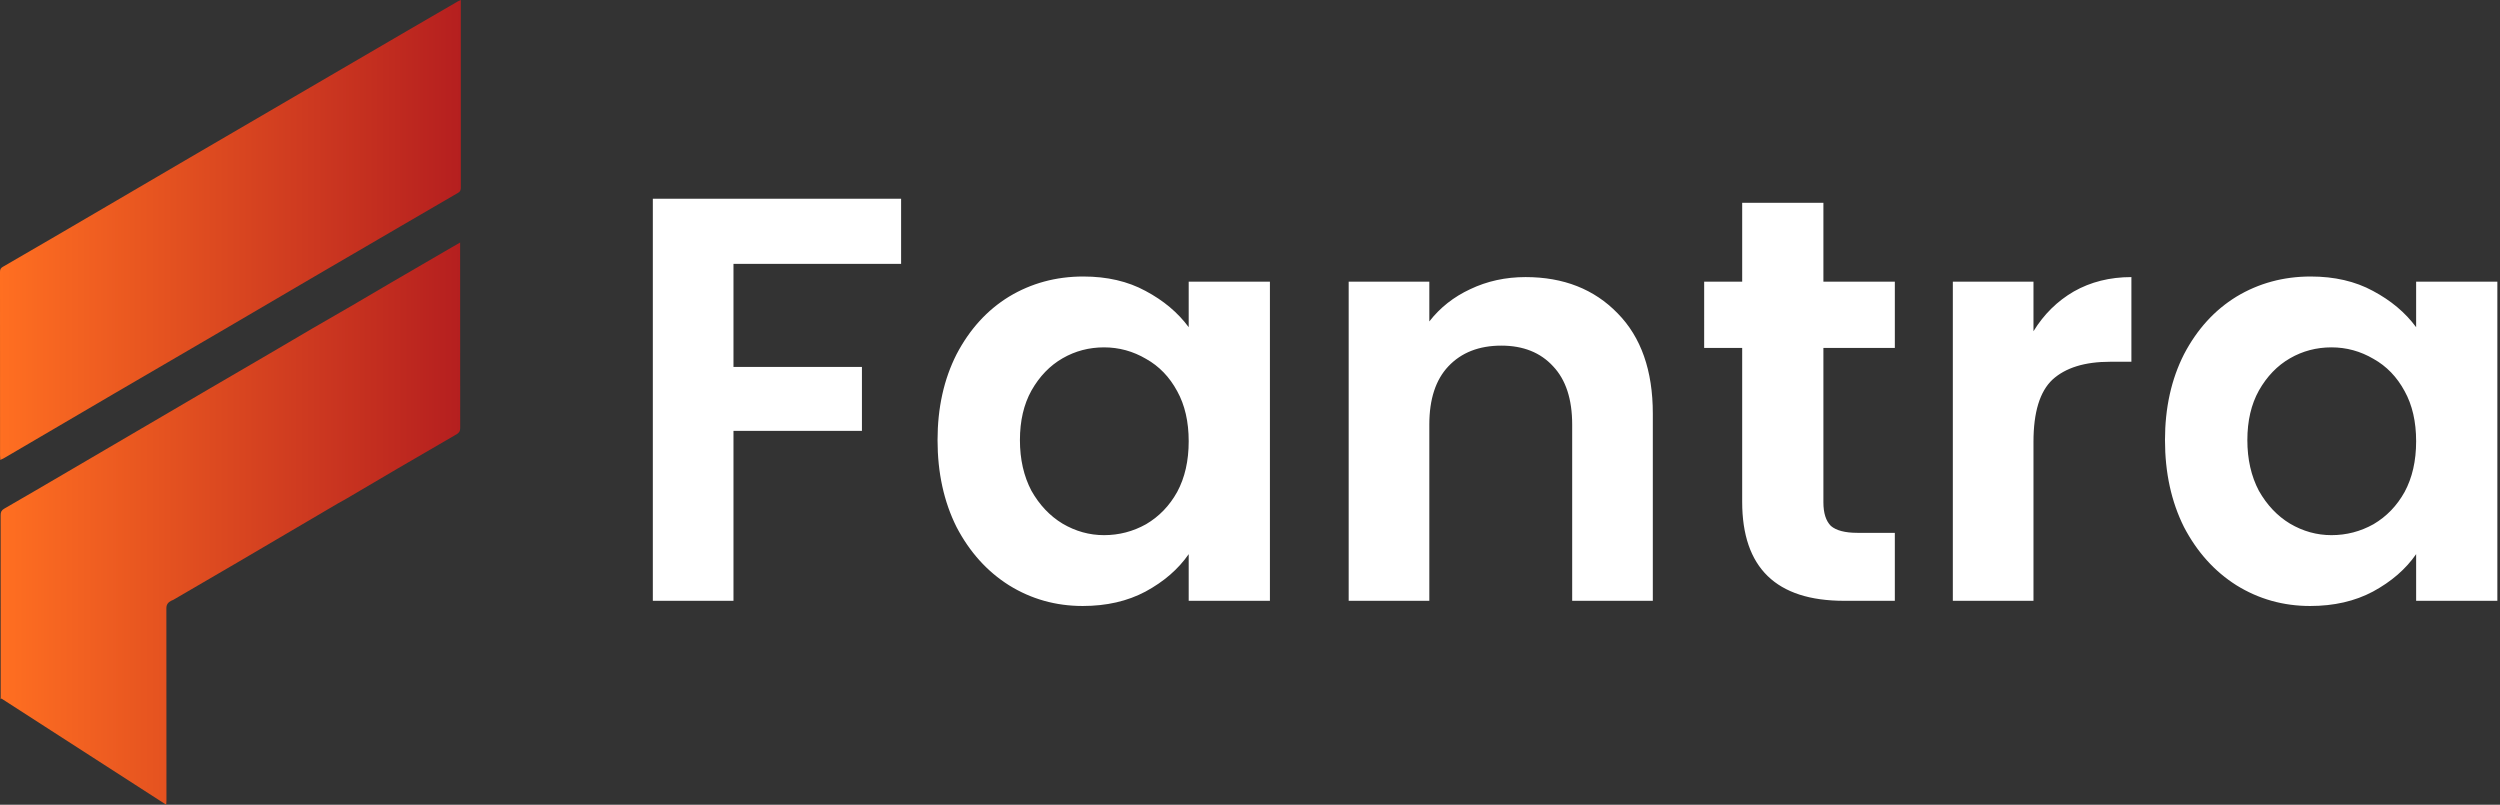
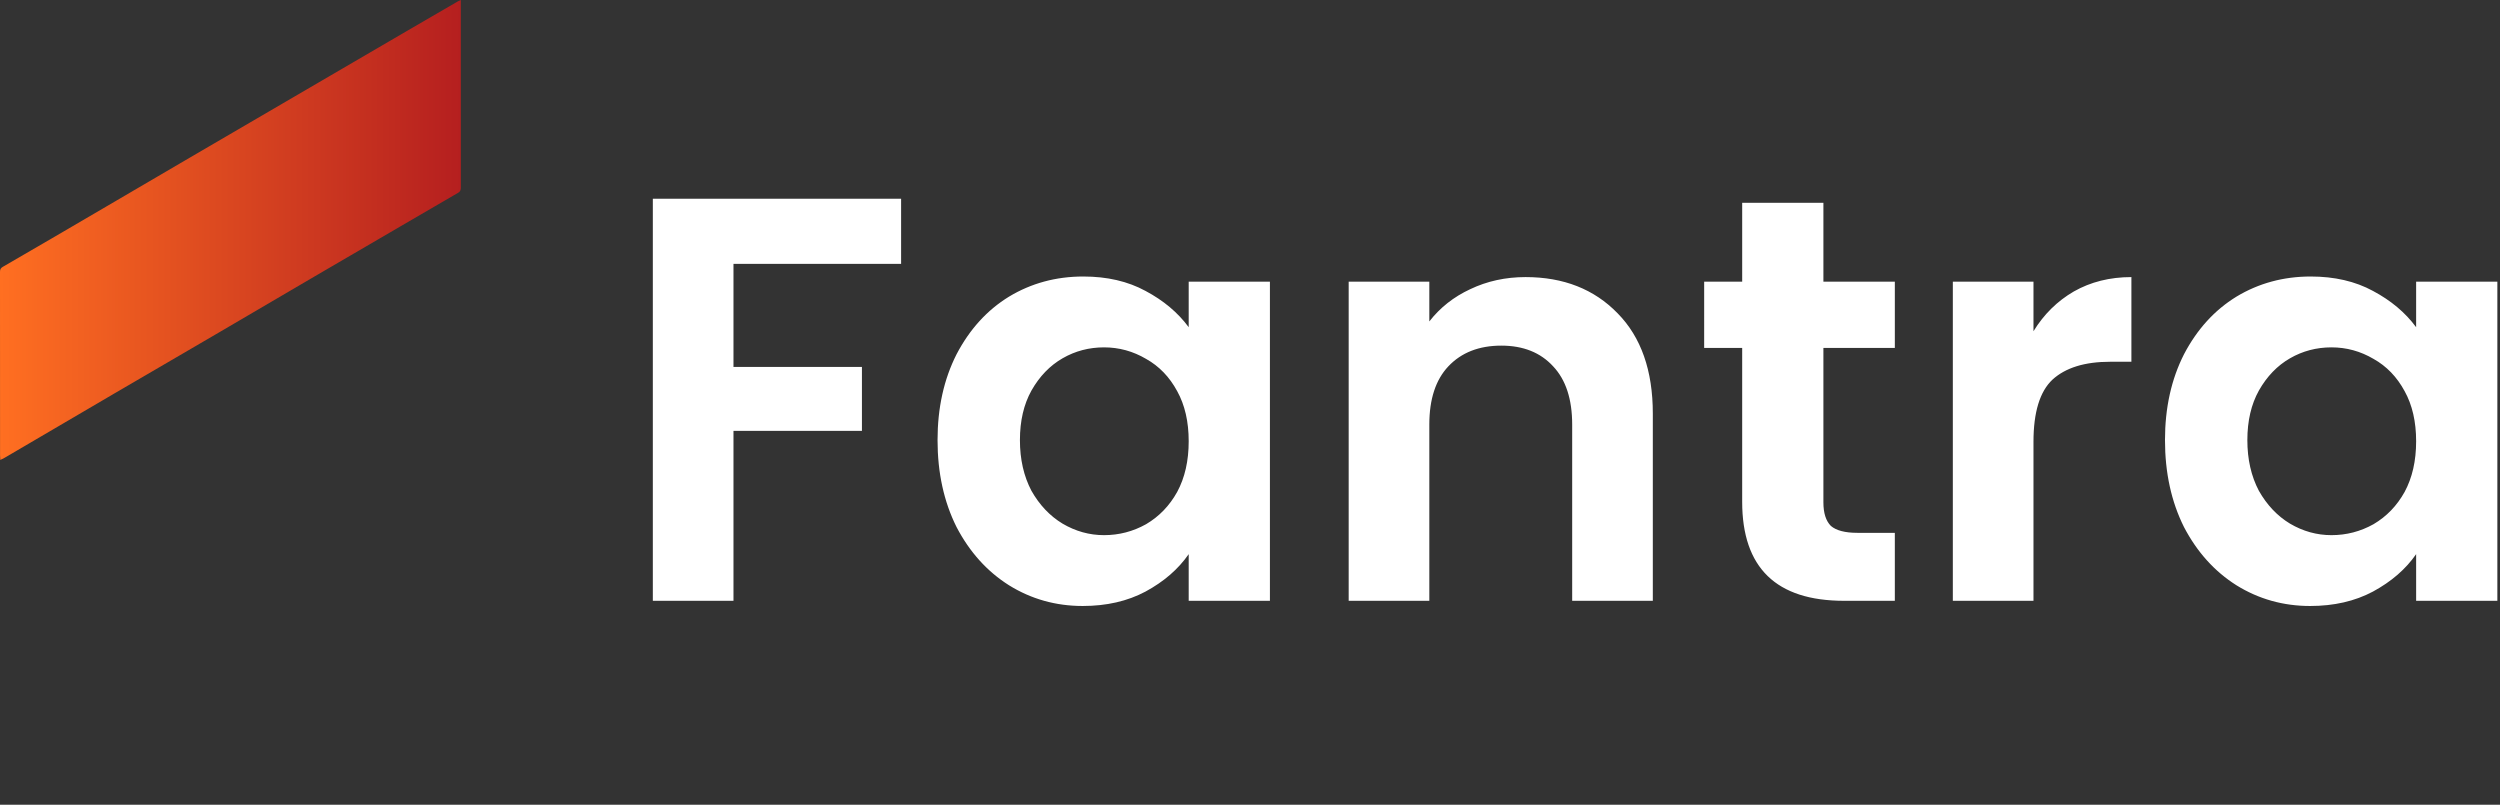
<svg xmlns="http://www.w3.org/2000/svg" width="612" height="197" fill="none">
  <rect width="100%" height="100%" fill="#333333" stroke="none" />
  <path fill="url(#a)" d="M112.803 4.66c0 13.776-.001 27.47.007 41.165 0 .574-.053 1.023-.64 1.36-4.709 2.718-9.4 5.466-14.097 8.204-7.257 4.232-14.518 8.457-21.77 12.697-7.79 4.556-15.568 9.133-23.359 13.687-8.306 4.855-16.628 9.685-24.933 14.541-8.964 5.242-17.916 10.502-26.875 15.751-.296.174-.613.311-1.056.534-.029-.451-.066-.76-.066-1.069C.012 96.528.017 81.527 0 66.526c0-.602.201-.923.707-1.215 3.98-2.291 7.948-4.605 11.914-6.919 4.508-2.63 9.012-5.265 13.516-7.901 6.758-3.955 13.511-7.916 20.272-11.866 9.551-5.579 19.107-11.15 28.66-16.723 8.197-4.782 16.391-9.567 24.59-14.346 4.132-2.409 8.27-4.807 12.408-7.208.178-.103.373-.178.736-.348v4.66Z" />
-   <path fill="url(#b)" d="M82.69 123.258c-5.079 2.989-10.11 5.94-15.14 8.893-3.179 1.866-6.352 3.741-9.534 5.6-5.197 3.037-10.399 6.065-15.6 9.094-.14.081-.303.119-.447.191-.772.388-1.243.88-1.241 1.879.03 15.683.022 31.367.02 47.05 0 .26-.028.519-.057 1.035L.338 170.995l-.17.185v-1.707c0-14.458.006-28.916-.014-43.374-.001-.771.222-1.199.92-1.6 5.201-2.986 10.37-6.027 15.547-9.055 4.823-2.821 9.643-5.648 14.465-8.471 2.807-1.644 5.616-3.284 8.424-4.929 3.903-2.286 7.803-4.58 11.71-6.862 4.959-2.898 9.925-5.785 14.884-8.685 3.486-2.039 6.958-4.102 10.447-6.135 3.282-1.912 6.584-3.79 9.867-5.701 3.186-1.855 6.353-3.74 9.536-5.598 4.562-2.662 9.13-5.313 13.697-7.967.925-.538 1.855-1.07 2.99-1.725v1.257c-.001 14.73-.008 29.46.016 44.191.002.742-.288 1.147-.866 1.483-4.769 2.766-9.54 5.528-14.3 8.311-4.26 2.491-8.507 5.008-12.764 7.508-.653.383-1.326.734-2.037 1.137Z" />
  <path fill="#fff" d="M220.59 48.652v15.935h-41.035v25.24h31.446v15.653h-31.446v41.599h-19.741V48.652h60.776Zm8.922 59.084c0-7.896 1.551-14.9 4.653-21.01 3.197-6.11 7.474-10.811 12.832-14.102 5.453-3.29 11.516-4.935 18.191-4.935 5.829 0 10.905 1.175 15.229 3.525 4.419 2.35 7.944 5.312 10.576 8.884v-11.14h19.883v78.121h-19.883v-11.422c-2.538 3.666-6.063 6.721-10.576 9.165-4.418 2.351-9.542 3.526-15.37 3.526-6.581 0-12.597-1.692-18.05-5.077-5.358-3.384-9.635-8.131-12.832-14.242-3.102-6.204-4.653-13.302-4.653-21.293Zm61.481.282c0-4.794-.94-8.883-2.82-12.268-1.88-3.478-4.418-6.11-7.615-7.896-3.196-1.88-6.627-2.82-10.294-2.82-3.666 0-7.05.892-10.152 2.679-3.103 1.786-5.641 4.418-7.615 7.896-1.88 3.385-2.82 7.427-2.82 12.127 0 4.701.94 8.837 2.82 12.409 1.974 3.479 4.512 6.158 7.615 8.038 3.196 1.88 6.58 2.82 10.152 2.82 3.667 0 7.098-.893 10.294-2.679 3.197-1.88 5.735-4.512 7.615-7.897 1.88-3.478 2.82-7.614 2.82-12.409Zm82.455-40.188c9.307 0 16.827 2.961 22.562 8.884 5.734 5.828 8.601 14.007 8.601 24.536v45.829H384.87v-43.15c0-6.204-1.551-10.952-4.654-14.242-3.102-3.385-7.332-5.077-12.691-5.077-5.452 0-9.777 1.692-12.973 5.077-3.102 3.29-4.653 8.038-4.653 14.242v43.15h-19.742v-78.12h19.742v9.729c2.632-3.384 5.969-6.017 10.012-7.897 4.136-1.974 8.648-2.961 13.537-2.961Zm72.922 17.344v37.792c0 2.632.611 4.559 1.833 5.781 1.316 1.128 3.478 1.692 6.486 1.692h9.166v16.64h-12.409c-16.639 0-24.959-8.085-24.959-24.254v-37.65h-9.307V68.957h9.307V49.64h19.883v19.32h17.485v16.215H446.37Zm51.426-4.089c2.538-4.136 5.829-7.38 9.871-9.73 4.136-2.35 8.837-3.525 14.101-3.525v20.729h-5.217c-6.205 0-10.905 1.457-14.102 4.371-3.102 2.914-4.653 7.991-4.653 15.229v38.92h-19.742v-78.12h19.742v12.126Zm32.193 26.651c0-7.896 1.551-14.9 4.653-21.01 3.196-6.11 7.474-10.811 12.832-14.102 5.453-3.29 11.516-4.935 18.191-4.935 5.828 0 10.905 1.175 15.229 3.525 4.418 2.35 7.944 5.312 10.576 8.884v-11.14h19.883v78.121H591.47v-11.422c-2.538 3.666-6.064 6.721-10.576 9.165-4.418 2.351-9.542 3.526-15.37 3.526-6.581 0-12.597-1.692-18.05-5.077-5.358-3.384-9.636-8.131-12.832-14.242-3.102-6.204-4.653-13.302-4.653-21.293Zm61.481.282c0-4.794-.94-8.883-2.82-12.268-1.881-3.478-4.419-6.11-7.615-7.896-3.196-1.88-6.628-2.82-10.294-2.82-3.666 0-7.051.892-10.153 2.679-3.102 1.786-5.64 4.418-7.614 7.896-1.881 3.385-2.821 7.427-2.821 12.127 0 4.701.94 8.837 2.821 12.409 1.974 3.479 4.512 6.158 7.614 8.038 3.196 1.88 6.581 2.82 10.153 2.82 3.666 0 7.098-.893 10.294-2.679 3.196-1.88 5.734-4.512 7.615-7.897 1.88-3.478 2.82-7.614 2.82-12.409Z" />
  <defs>
    <linearGradient id="a" x1="0" x2="112.81" y1="56.3" y2="56.3" gradientUnits="userSpaceOnUse">
      <stop stop-color="#FF6F21" />
      <stop offset="1" stop-color="#B51F1F" />
    </linearGradient>
    <linearGradient id="b" x1=".154" x2="112.657" y1="128.186" y2="128.186" gradientUnits="userSpaceOnUse">
      <stop stop-color="#FF6F21" />
      <stop offset="1" stop-color="#B51F1F" />
    </linearGradient>
  </defs>
</svg>